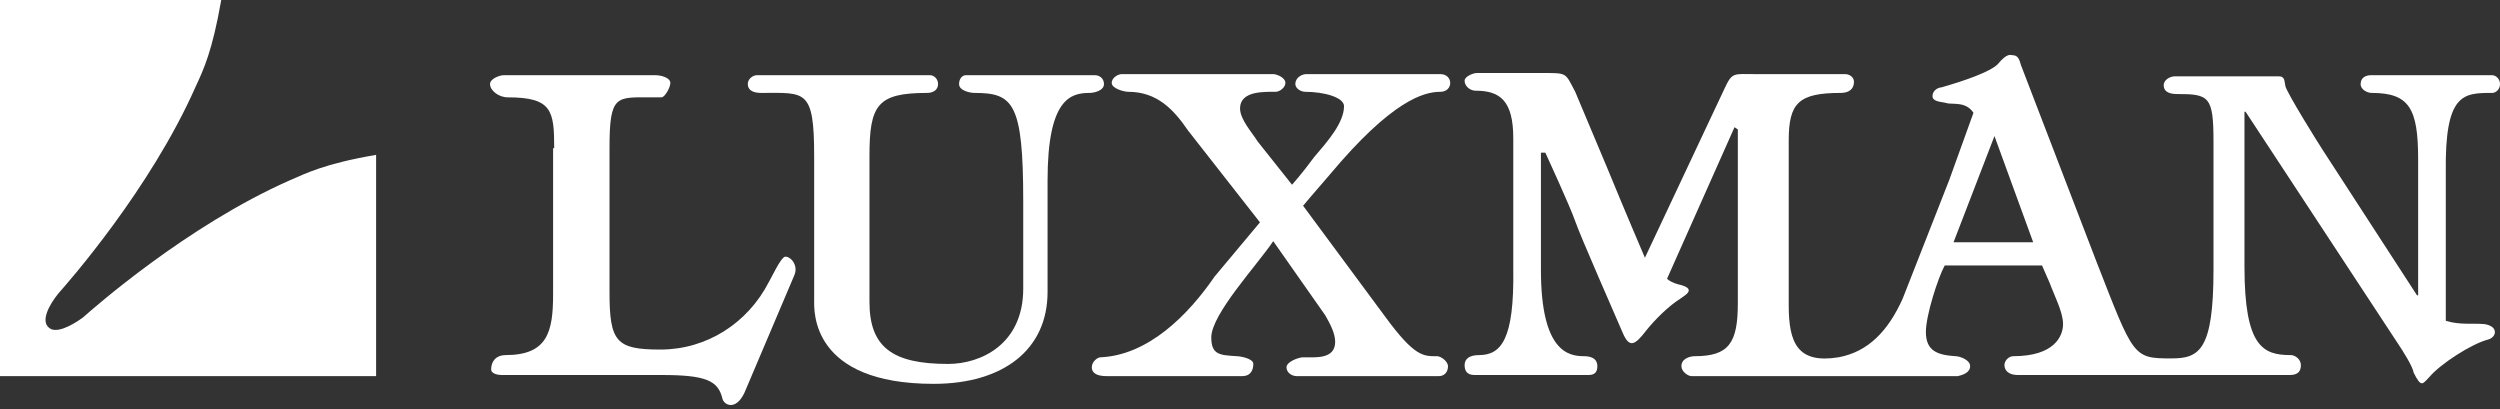
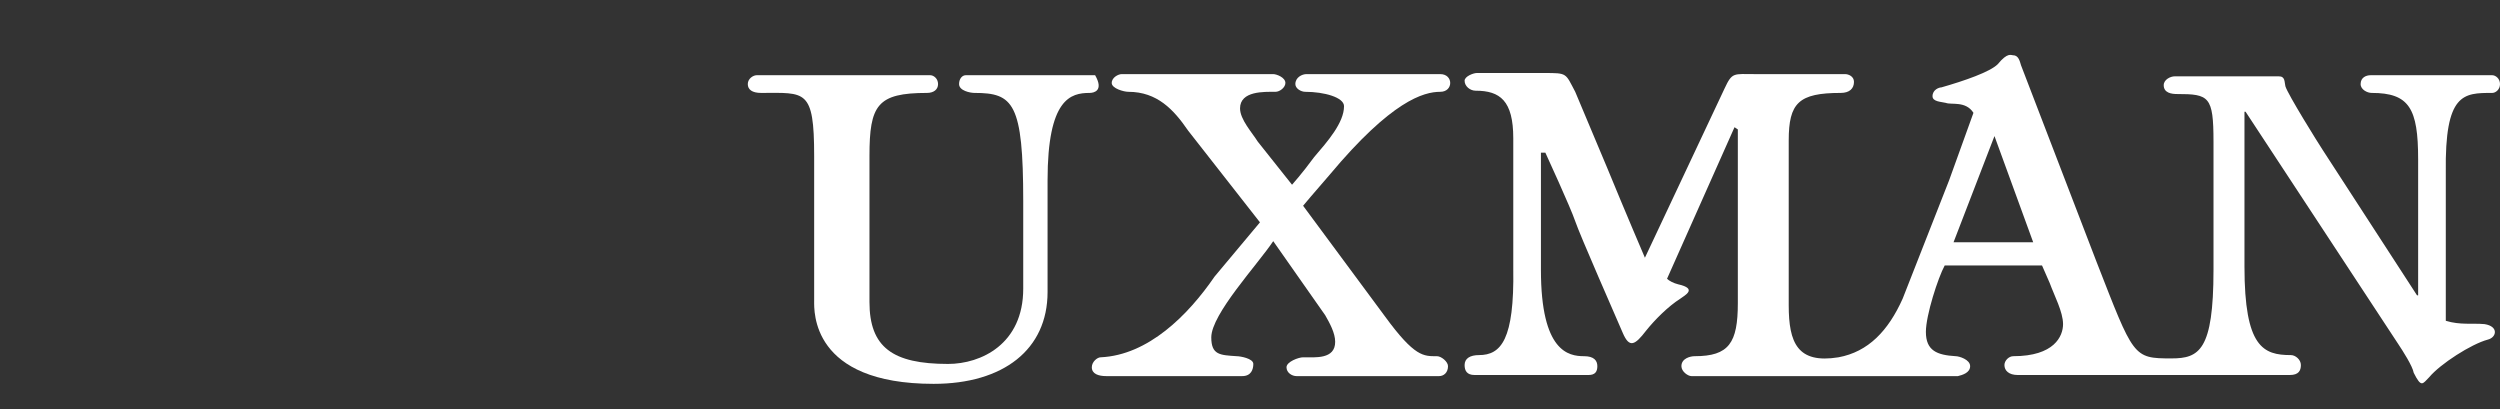
<svg xmlns="http://www.w3.org/2000/svg" width="226" height="37" viewBox="0 0 226 37" fill="none">
  <rect x="0" y="0" width="226" height="37" fill="#333333" stroke="none" />
-   <path d="M50.1 13.4C50.1 10 49.9 8.8 45.9 8.8C45.1 8.8 44.3 8.2 44.3 7.6C44.3 7.1 45.2 6.8 45.5 6.8H59.3C59.7 6.8 60.6 7 60.6 7.5C60.6 7.9 60.1 8.8 59.8 8.8H59C55.7 8.8 55.1 8.5 55.1 13.4V26.4C55.1 30.9 55.7 31.6 59.7 31.6C63.9 31.6 67.6 29.2 69.5 25.5C69.7 25.2 70.6 23.2 71 23.2C71.5 23.2 72.2 24 71.8 24.9L67.3 35.5C66.5 37.2 65.4 36.6 65.3 36C64.9 34.4 63.8 33.9 59.8 33.9H45.4C44.8 33.9 44.4 33.7 44.4 33.4C44.4 32.6 44.9 32.1 45.7 32.1C49.5 32.1 50 30 50 26.6V13.4H50.1Z" fill="white" />
-   <path d="M99 6.8C99.4 6.8 99.8 7.1 99.8 7.6C99.8 8.2 98.9 8.4 98.5 8.4C96.8 8.4 94.7 8.9 94.7 16.3V26.4C94.7 31.6 90.7 34.7 84.4 34.7C73.3 34.7 73.6 28.1 73.6 27.2V14.1C73.6 8 72.8 8.4 68.8 8.4C68 8.4 67.6 8.1 67.6 7.6C67.6 7.1 68.1 6.8 68.4 6.8H84.1C84.4 6.8 84.8 7.1 84.8 7.6C84.8 8.1 84.4 8.4 83.8 8.4C79.3 8.4 78.6 9.5 78.6 14.1V27.3C78.6 31.4 80.7 32.9 85.7 32.9C88.7 32.9 92.5 31.1 92.5 26.1V18.2C92.5 9.3 91.6 8.4 88.1 8.4C87.7 8.4 86.7 8.2 86.7 7.6C86.7 7.1 87 6.8 87.3 6.8H99Z" fill="white" />
+   <path d="M99 6.8C99.8 8.2 98.9 8.4 98.5 8.4C96.8 8.4 94.7 8.9 94.7 16.3V26.4C94.7 31.6 90.7 34.7 84.4 34.7C73.3 34.7 73.6 28.1 73.6 27.2V14.1C73.6 8 72.8 8.4 68.8 8.4C68 8.4 67.6 8.1 67.6 7.6C67.6 7.1 68.1 6.8 68.4 6.8H84.1C84.4 6.8 84.8 7.1 84.8 7.6C84.8 8.1 84.4 8.4 83.8 8.4C79.3 8.4 78.6 9.5 78.6 14.1V27.3C78.6 31.4 80.7 32.9 85.7 32.9C88.7 32.9 92.5 31.1 92.5 26.1V18.2C92.5 9.3 91.6 8.4 88.1 8.4C87.7 8.4 86.7 8.2 86.7 7.6C86.7 7.1 87 6.8 87.3 6.8H99Z" fill="white" />
  <path d="M107.4 11.8C106.1 9.9 104.6 8.3 102 8.3C101.6 8.3 100.5 8 100.5 7.5C100.5 7 101.1 6.7 101.4 6.7H115.1C115.4 6.7 116.2 7 116.2 7.5C116.2 7.9 115.7 8.3 115.3 8.3C114.3 8.3 112.1 8.2 112.1 9.8C112.1 10.8 113.2 12 113.7 12.8L116.8 16.7C116.8 16.7 117.7 15.7 118.8 14.2C120 12.8 121.5 11.1 121.5 9.6C121.5 8.8 119.7 8.3 118 8.3C117.6 8.3 117.1 8 117.1 7.6C117.1 7 117.7 6.7 118.1 6.7H130.2C131.4 6.7 131.4 8.3 130.2 8.3C128.7 8.3 125.8 9.1 120.2 15.8C118.8 17.4 117.8 18.6 117.8 18.6L125.2 28.6C127.9 32.3 128.7 32.2 129.9 32.2C130.3 32.2 130.9 32.7 130.9 33.1C130.9 33.7 130.5 34 130.1 34H117.2C116.8 34 116.3 33.7 116.3 33.2C116.3 32.7 117.4 32.3 117.8 32.3C118.9 32.3 120.7 32.5 120.7 30.9C120.7 30.1 120.2 29.2 119.8 28.5L115.1 21.8C113.7 23.9 109.5 28.4 109.5 30.5C109.5 32.1 110.3 32.1 111.8 32.2C112.1 32.2 113.3 32.4 113.3 32.9C113.3 33.4 113.1 34 112.3 34H100C99.3 34 98.7 33.8 98.7 33.2C98.7 32.7 99.2 32.3 99.5 32.3C103.8 32.1 107.4 28.5 109.8 25L113.9 20.1L107.4 11.8Z" fill="white" />
  <path d="M225.3 8.4C225.6 8.4 226 8.1 226 7.6C226 7.1 225.6 6.8 225.3 6.8H214.3C213.9 6.8 213.4 7 213.4 7.6C213.4 8.1 214 8.4 214.4 8.4C217.8 8.4 218.6 9.8 218.6 14.4V26.7H218.5L210 13.6C209.6 13 206.8 8.5 206.6 7.8C206.5 7.4 206.6 6.9 206 6.9H196.6C196.2 6.9 195.6 7.2 195.6 7.7C195.6 8.4 196.3 8.5 196.8 8.5C199.7 8.5 200.1 8.7 200.1 12.8V24.4C200.1 31.7 198.8 32.4 196.3 32.4C192.8 32.4 192.9 32.3 189.5 23.6L182.7 5.9C182.6 5.6 182.5 5 182 5C181.8 5 181.5 4.7 180.6 5.8C179.9 6.5 177.6 7.3 175.5 7.9C175.3 7.9 174.7 8.1 174.7 8.7C174.7 9.2 175.5 9.2 175.9 9.3C176.4 9.5 177.7 9.1 178.4 10.2L176.2 16.3L172 27C170.7 29.9 168.9 31.8 166.2 32.3C162.5 32.9 161.7 31 161.7 27.6V12.7C161.7 9.3 162.6 8.4 166.4 8.4C167.2 8.4 167.6 8 167.6 7.4C167.6 6.9 167.1 6.7 166.8 6.7H158.7C156.7 6.7 156.6 6.5 155.9 8L148.7 23.3C148.7 23.3 146.9 19.1 145.3 15.2C144.8 14 142.4 8.3 142.4 8.3C141.5 6.6 141.7 6.6 139.6 6.6H133.5C133.2 6.6 132.4 6.9 132.4 7.3C132.4 7.8 132.9 8.2 133.4 8.2C135.6 8.2 136.8 9.1 136.8 12.5V24.3C136.9 30.7 135.7 32.1 133.7 32.1C132.9 32.1 132.4 32.4 132.4 33C132.4 33.5 132.6 33.9 133.3 33.9H143.6C144.2 33.9 144.4 33.6 144.4 33.1C144.4 32.6 144.1 32.2 143.2 32.2C141.8 32.2 139.3 31.8 139.3 24.4V13.8H139.7C139.7 13.8 142 18.8 142.4 20C142.8 21.2 146.1 28.7 146.7 30.1C147.3 31.5 147.8 31.2 148.8 29.9C149.6 28.9 150.8 27.7 151.9 27C152.3 26.7 153.5 26.1 151.7 25.7C151.3 25.6 150.9 25.4 150.7 25.2L156.8 11.5L157.1 11.7V27.4C157.1 31 156.3 32.2 153.2 32.2C152.8 32.2 152 32.4 152 33.1C152 33.6 152.6 34 152.9 34H177C177.4 33.9 178.1 33.7 178.1 33.1C178.1 32.5 177.1 32.2 176.8 32.2C175.1 32.1 174.1 31.7 174.1 30C174.1 28.5 175.2 25.1 175.8 24H184.6L185.3 25.6C185.7 26.7 186.5 28.2 186.5 29.3C186.5 30.4 185.7 32.2 182 32.2C181.6 32.2 181.2 32.6 181.2 33C181.2 33.5 181.6 33.9 182.4 33.9H197H207C207.8 33.9 208 33.5 208 33C208 32.5 207.5 32.1 207.1 32.1C204.6 32.1 202.9 31.4 202.9 24.1V10.1H203L216.8 31.1C217.2 31.7 218.1 33.1 218.2 33.7C218.9 35.1 219 34.7 219.6 34.1C220.6 32.9 223.4 31.1 224.9 30.7C225.7 30.5 225.9 29.5 224.6 29.3C223.5 29.2 222.4 29.4 221.1 29V15.6C221 8.4 222.7 8.4 225.3 8.4ZM176.6 21.9L180.3 12.3L183.8 21.9H176.6Z" fill="white" />
-   <path d="M0 0H20C19.2 4.6 18.4 6.3 17.7 7.8C13.6 17.1 6.1 25.6 5.3 26.5C4.4 27.6 3.7 29 4.4 29.6C5 30.2 6.4 29.5 7.5 28.7C8.4 27.9 16.9 20.4 26.2 16.3C27.6 15.7 29.3 14.8 34 14V34H0V0Z" fill="white" />
</svg>